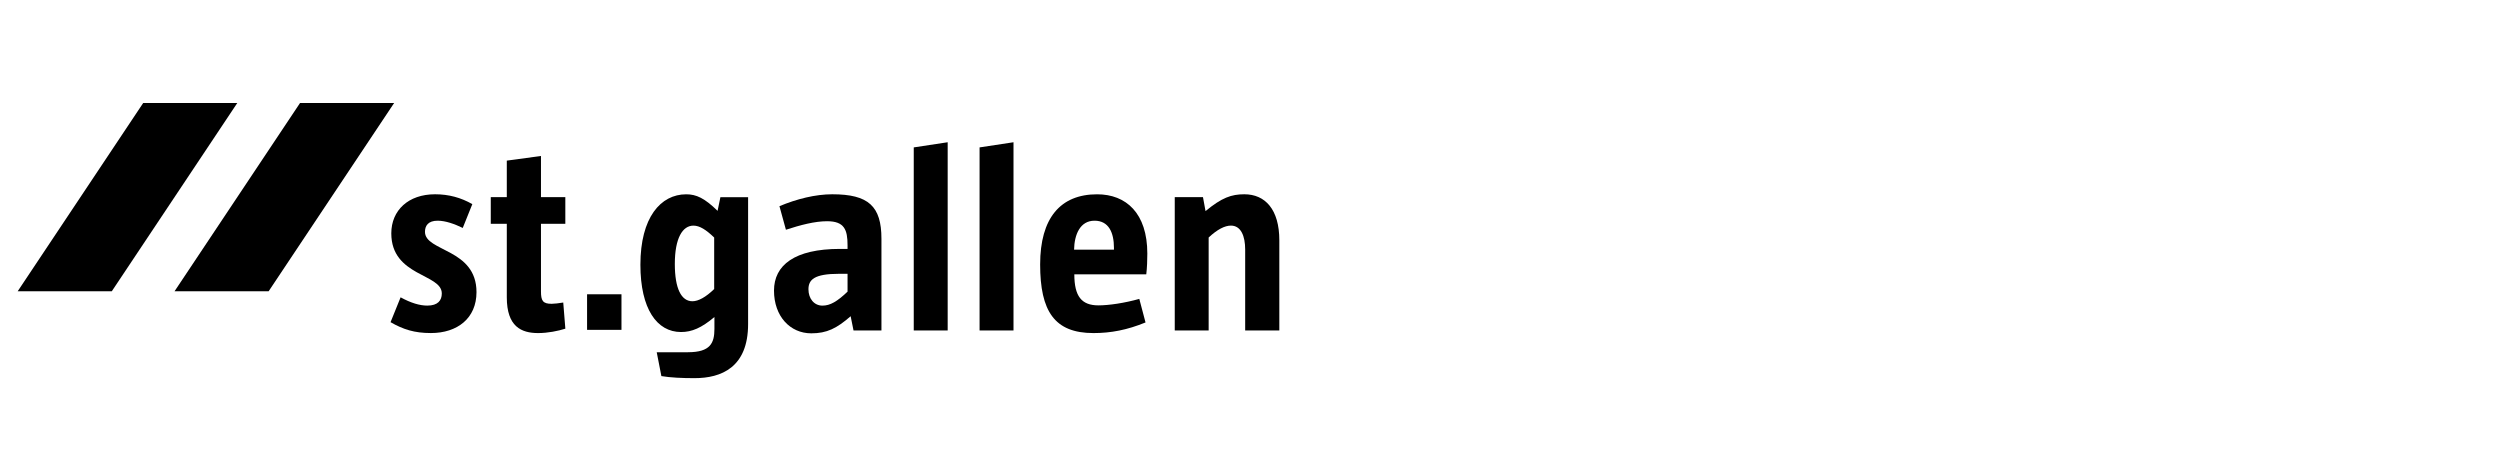
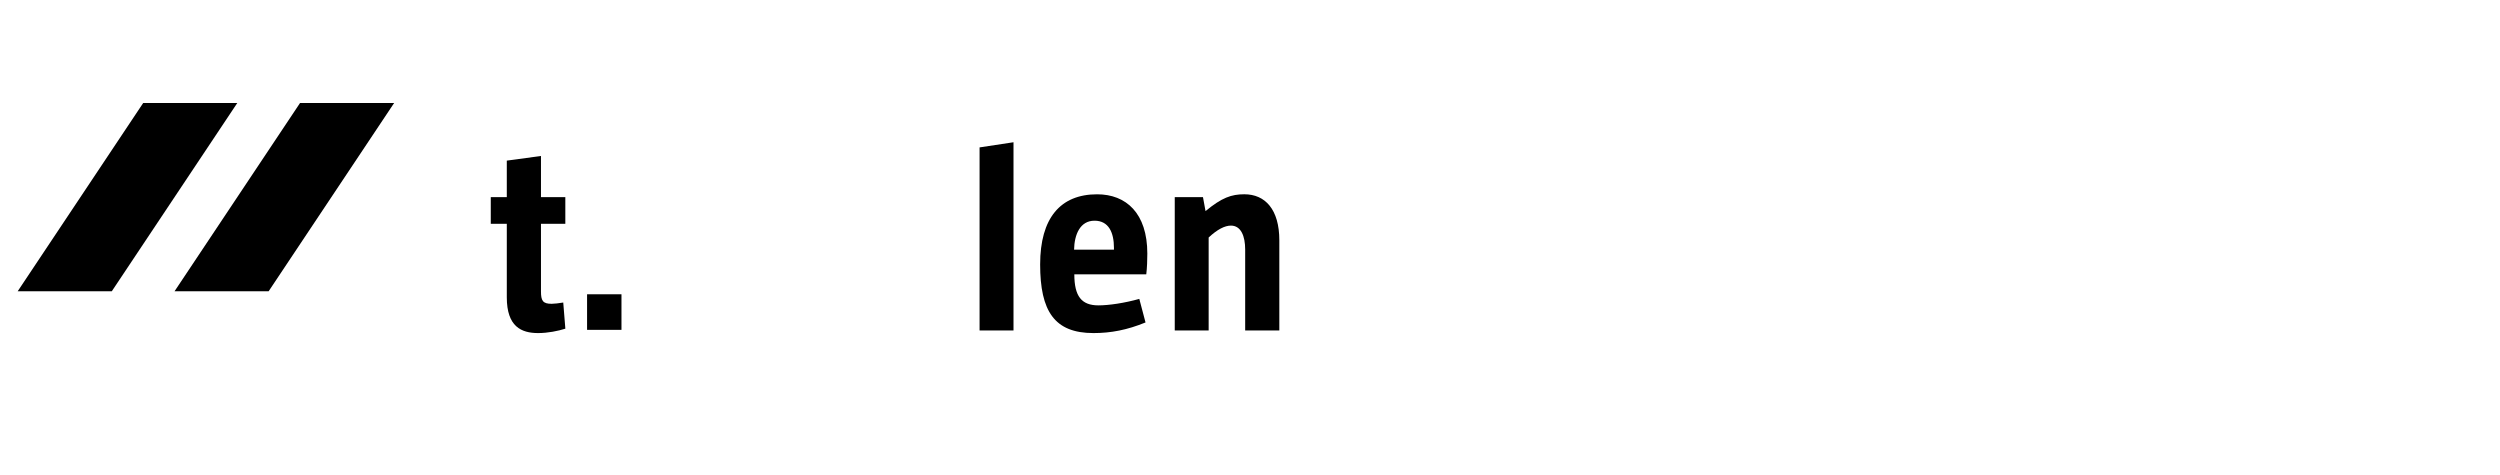
<svg xmlns="http://www.w3.org/2000/svg" version="1.1" id="Ebene_1" x="0px" y="0px" viewBox="0 0 1000 190" style="enable-background:new 0 0 1000 190;" xml:space="preserve">
  <g>
    <g>
      <g>
-         <path d="M160.24,118.93c4.14,2.28,7.67,3.31,10.67,3.31c4.24,0,5.81-2.07,5.81-4.86c0-7.98-20.2-6.74-20.2-24.04     c0-9.21,6.83-15.63,17.5-15.63c5.49,0,10.36,1.34,14.91,3.94l-3.83,9.53c-3.21-1.56-6.85-2.9-10.04-2.9     c-3.84,0-5.07,2.07-5.07,4.45c0,7.97,20.61,6.63,20.61,24.12c0,10.46-7.66,16.37-18.23,16.37c-6.63,0-11.08-1.45-16.15-4.35     L160.24,118.93z" />
        <path d="M226.14,131.47c-2.9,0.93-7.05,1.76-10.88,1.76c-6.74,0-12.54-2.59-12.54-14.29V89.52h-6.41V78.86h6.41V64.25l13.67-1.86     v16.47h9.74v10.66h-9.74v27.03c0,3.73,0.72,4.97,4.25,4.97c1.14,0,2.79-0.21,4.66-0.51L226.14,131.47z" />
-         <path d="M275.2,140.89c8.91,0,10.57-3.63,10.57-9.33v-4.75c-5.17,4.35-9.02,6-13.36,6c-9.63,0-16.25-9.21-16.25-26.92     c0-18.86,8.07-28.17,18.33-28.17c4.04,0,7.36,1.55,12.54,6.62l1.13-5.47h11.08v50.74c0,17.4-10.77,21.65-21.43,21.65     c-4.98,0-9.63-0.21-13.26-0.82l-1.86-9.53H275.2z M285.67,95.01c-3.22-3.1-5.81-4.76-8.29-4.76c-4.35,0-7.45,4.98-7.45,15.33     c0,9.84,2.58,14.92,7.04,14.92c2.38,0,5.39-1.66,8.7-4.88V95.01z" />
-         <path d="M341.41,132.19l-1.15-5.7c-5.59,4.88-9.53,6.84-15.75,6.84c-8.49,0-14.91-6.84-14.91-17.09     c0-10.15,8.19-16.68,26.41-16.68h3.01v-1.44c0-6.22-1.25-9.63-8.18-9.63c-4.97,0-10.76,1.54-16.47,3.41l-2.59-9.43     c6.94-2.9,14.39-4.76,21.12-4.76c14.5,0,19.68,4.76,19.68,17.81v36.66H341.41z M339.02,109.52h-3.42     c-9.94,0-12.22,2.38-12.22,6.21c0,3.72,2.28,6.52,5.59,6.52c3.11,0,5.91-1.66,10.05-5.59V109.52z" />
-         <path d="M365.5,132.19V58.96l13.57-2.06v75.28H365.5z" />
        <path d="M391.83,132.19V58.96l13.57-2.06v75.28H391.83z" />
        <path d="M458.21,128.98c-7.34,3-13.86,4.25-20.82,4.25c-15.64,0-21.33-8.8-21.33-27.45c0-18.53,8.08-28.06,22.79-28.06     c11.6,0,20.08,7.56,20.08,23.71c0,2.39-0.1,5.7-0.42,8.3h-28.78c0,8.8,2.9,12.42,9.64,12.42c4.14,0,10.45-0.93,16.35-2.59     L458.21,128.98z M445.58,99.16c0-6.11-2.07-10.88-7.77-10.88c-5.8,0-8.07,5.59-8.18,11.59h15.95V99.16z" />
        <path d="M498.07,132.19V99.77c0-5.28-1.66-9.53-5.7-9.53c-2.48,0-5.48,1.56-8.91,4.76v37.18h-13.56V78.86h11.29l1.02,5.58     c6.53-5.39,10.36-6.73,15.53-6.73c8.29,0,13.99,6.01,13.99,18.43v36.04H498.07z" />
      </g>
      <path d="M234.83,131.94v-14.23h13.76v14.23H234.83z" />
    </g>
    <g>
      <polygon points="94.91,41.21 57.27,41.21 7.08,116.5 44.72,116.5   " />
      <polygon points="157.65,41.21 120.01,41.21 69.82,116.5 107.46,116.5   " />
    </g>
  </g>
</svg>